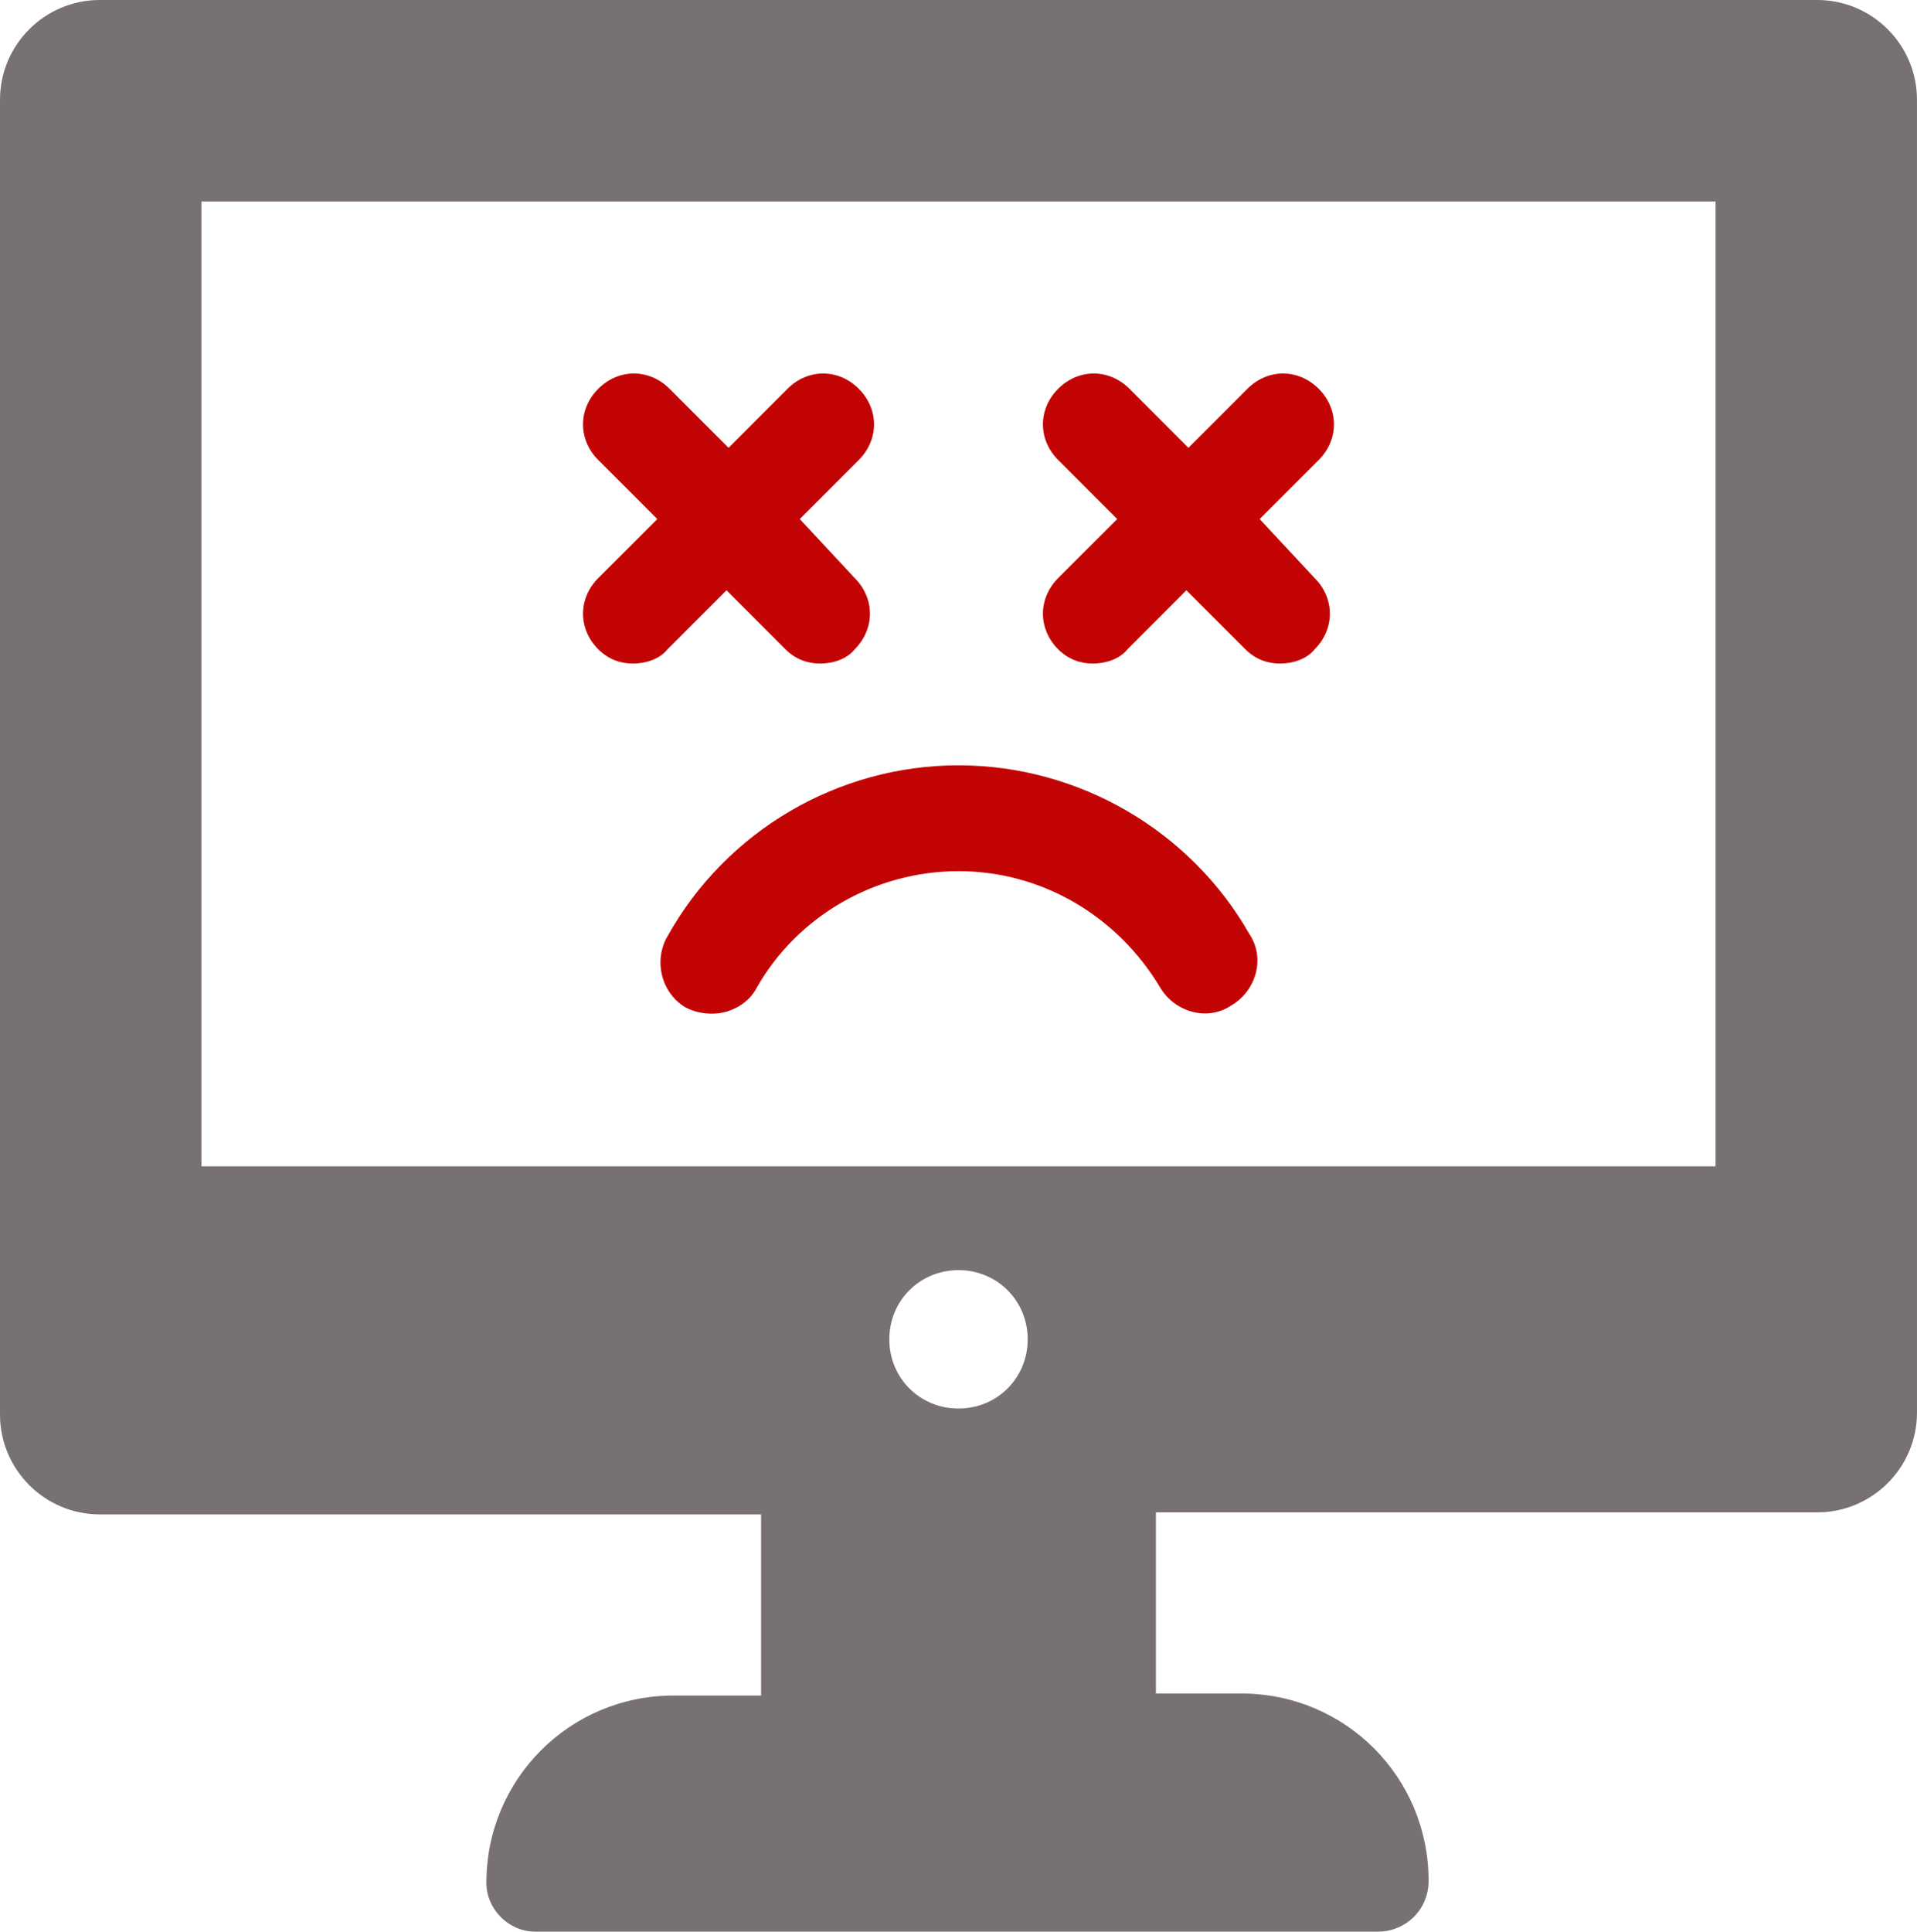
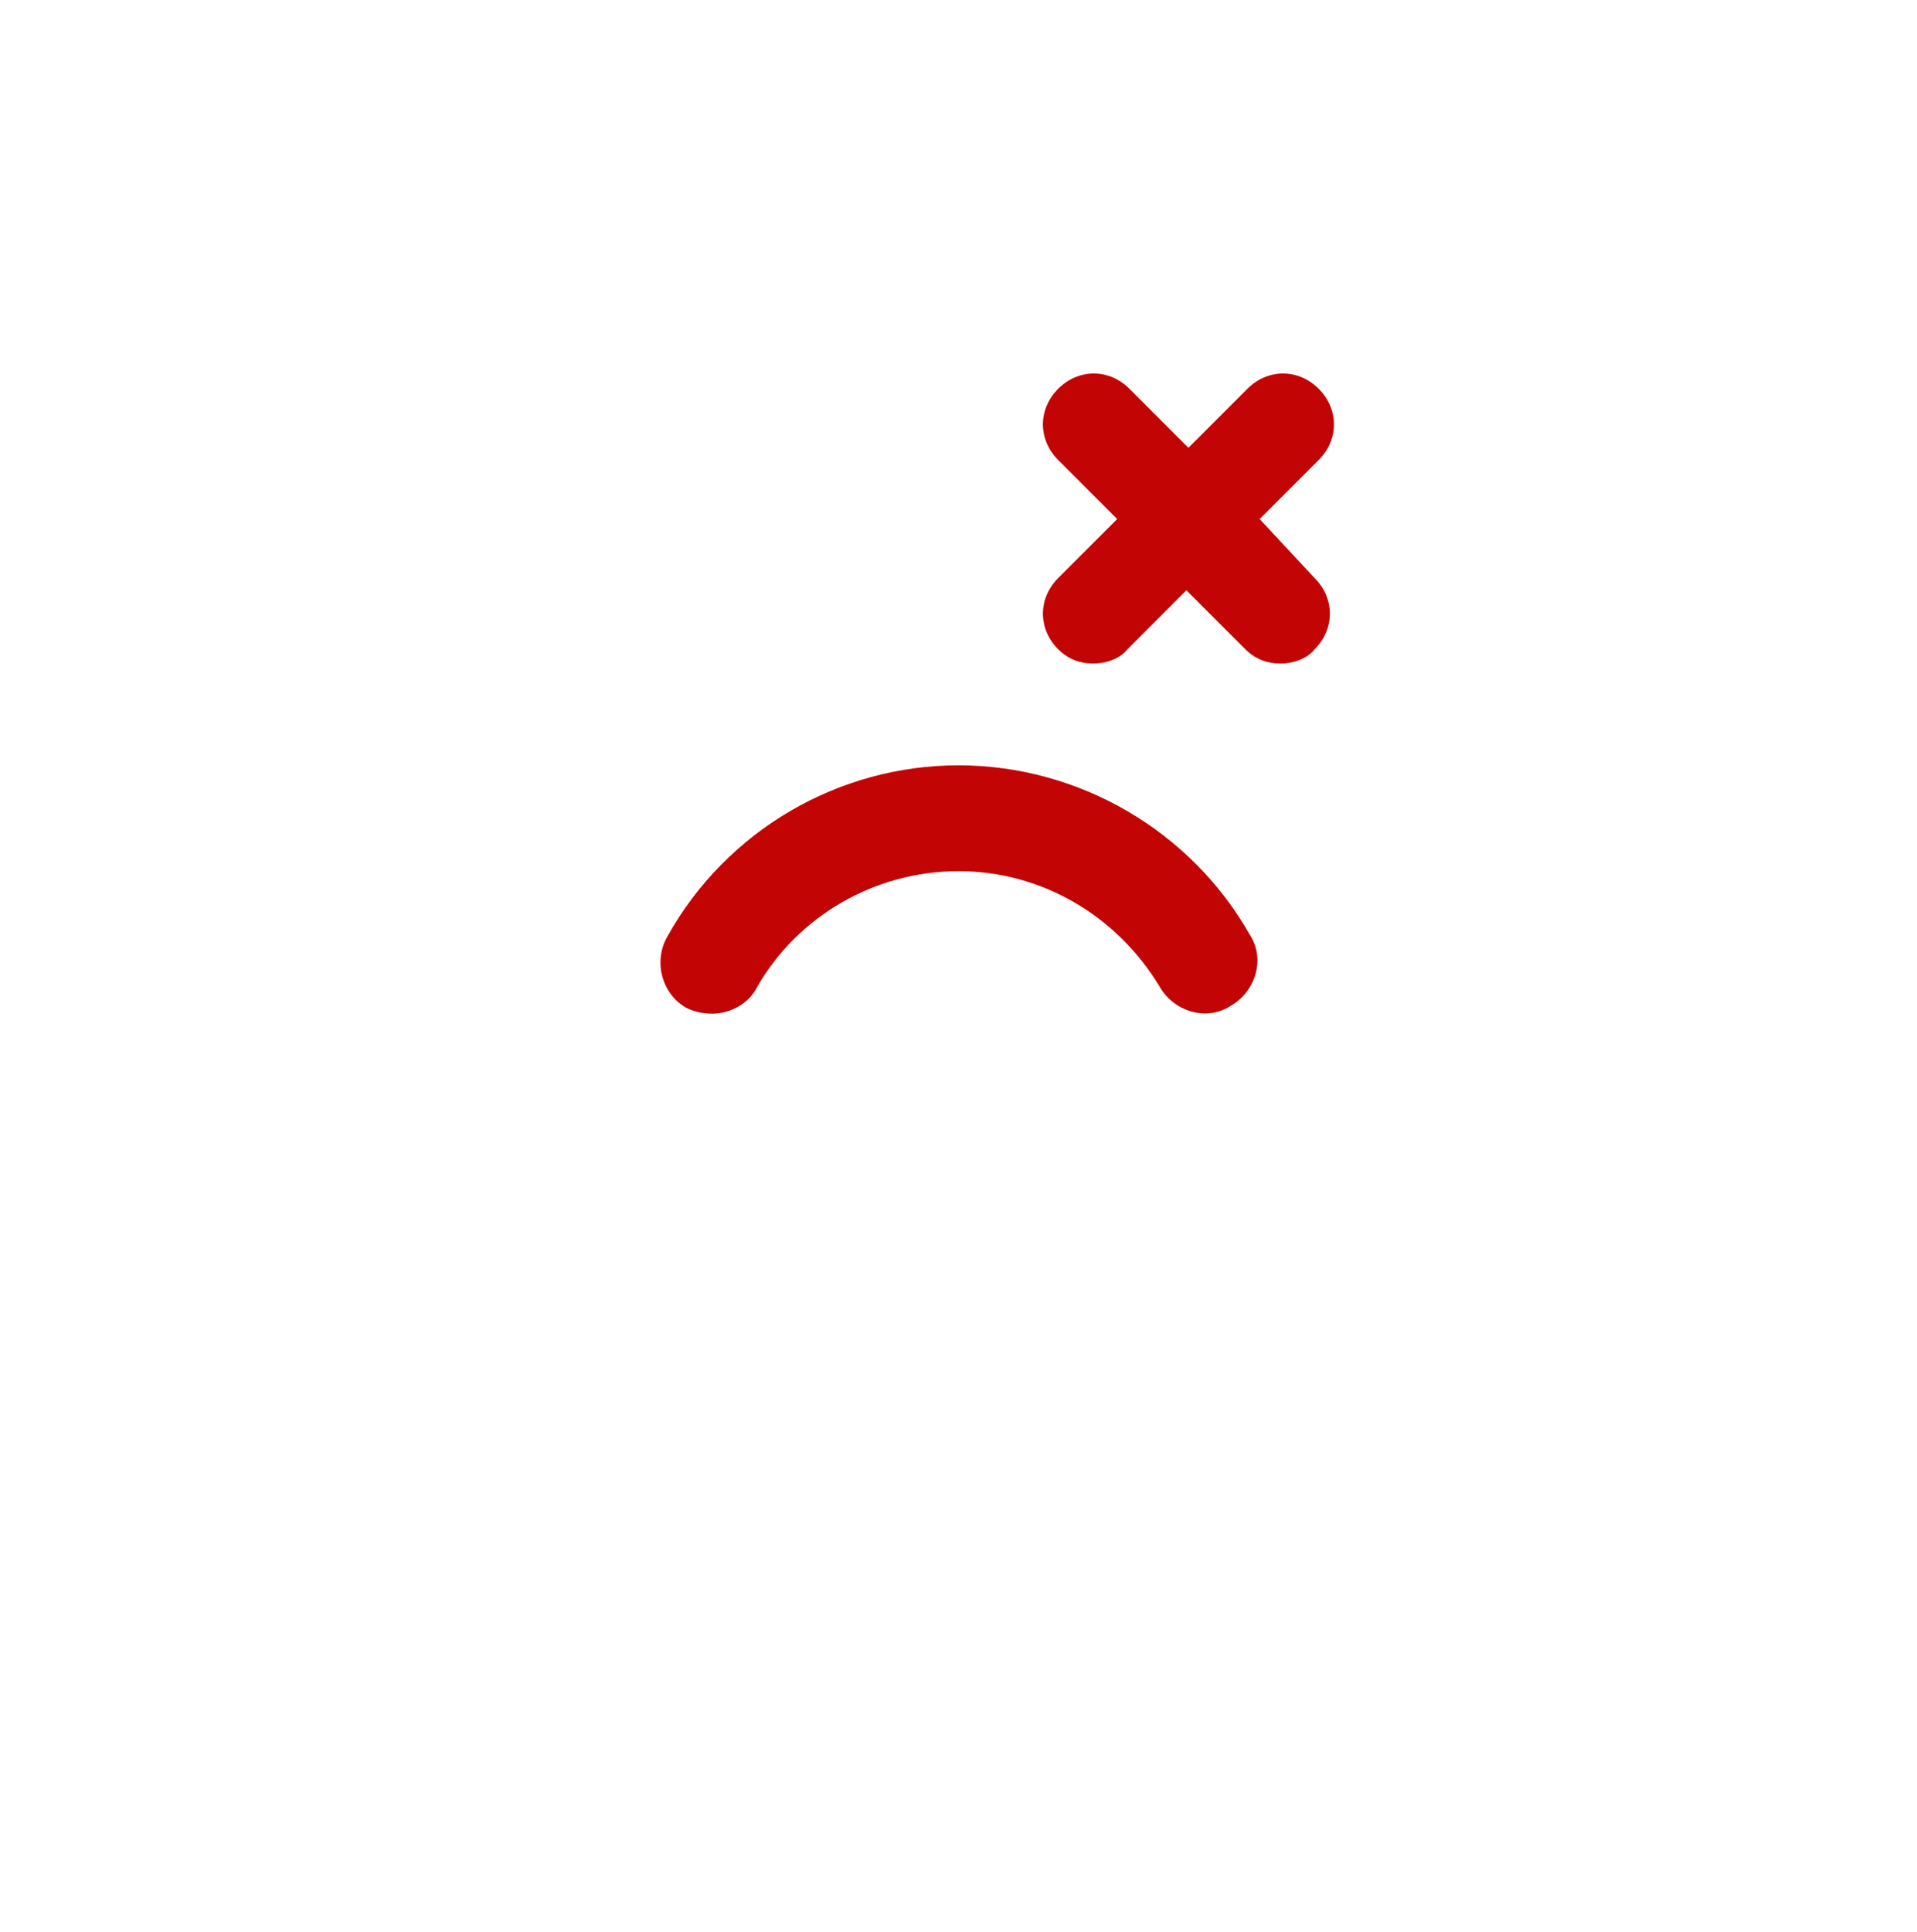
<svg xmlns="http://www.w3.org/2000/svg" version="1.1" id="Capa_1" x="0px" y="0px" width="527.525px" height="531.443px" viewBox="86.239 14 527.525 531.443" enable-background="new 86.239 14 527.525 531.443" xml:space="preserve">
  <g>
-     <path fill="#777175" d="M586.32,14H113.68c-15.121,0-27.441,12.32-27.441,27.441v361.76c0,15.121,12.32,27.441,27.441,27.441h182   v49.84h-24.078c-28.559,0-51.52,22.961-51.52,51.521c0,7.28,6.16,13.44,13.441,13.44h231.84c7.84,0,14-6.16,14-14   c0-28.559-22.961-51.52-51.521-51.52h-23.52v-49.84h182c15.121,0,27.44-12.32,27.44-27.441l-0.004-361.2   C613.76,26.321,601.44,14.001,586.32,14L586.32,14z M350,401.52c-10.641,0-19.039-8.398-19.039-19.039s8.398-19.039,19.039-19.039   s19.039,8.398,19.039,19.039S360.641,401.52,350,401.52z M558.32,334.879H141.68V69.439h416.64V334.879z" />
-     <path fill="#C30404" d="M250.88,192.64c2.801,2.801,6.16,3.922,9.52,3.922s7.281-1.121,9.52-3.922l16.238-16.238l16.238,16.238   c2.801,2.801,6.16,3.922,9.519,3.922c3.36,0,7.281-1.121,9.52-3.922c5.602-5.602,5.602-14,0-19.603L306.321,156.8l16.237-16.237   c5.602-5.602,5.602-14,0-19.603c-5.602-5.602-14-5.602-19.602,0l-16.238,16.238l-16.238-16.238c-5.602-5.602-14-5.602-19.602,0   c-5.602,5.602-5.602,14,0,19.603l16.238,16.237l-16.238,16.238C245.281,178.639,245.281,187.038,250.88,192.64L250.88,192.64z" />
    <path fill="#C30404" d="M377.44,192.64c2.801,2.801,6.16,3.922,9.52,3.922s7.28-1.121,9.52-3.922l16.237-16.238l16.238,16.238   c2.801,2.801,6.16,3.922,9.52,3.922s7.281-1.121,9.52-3.922c5.602-5.602,5.602-14,0-19.603L432.877,156.8l16.238-16.237   c5.602-5.602,5.602-14,0-19.603c-5.602-5.602-14-5.602-19.603,0l-16.237,16.238l-16.238-16.238c-5.602-5.602-14-5.602-19.603,0   c-5.602,5.602-5.602,14,0,19.603l16.238,16.237l-16.238,16.238c-5.598,5.602-5.598,14,0.004,19.603H377.44z" />
    <path fill="#C30404" d="M269.92,271.6c-3.922,6.719-1.68,15.68,5.039,19.602c2.238,1.121,4.48,1.68,7.281,1.68   c5.039,0,10.078-2.801,12.32-7.281c11.199-19.602,32.479-31.922,55.44-31.922s43.681,12.32,55.441,31.922   c3.922,6.719,12.879,9.52,19.602,5.039c6.719-3.922,9.52-12.879,5.039-19.602c-16.237-28.56-47.039-46.48-80.077-46.48   C316.958,224.557,286.157,242.479,269.92,271.6L269.92,271.6z" />
  </g>
</svg>